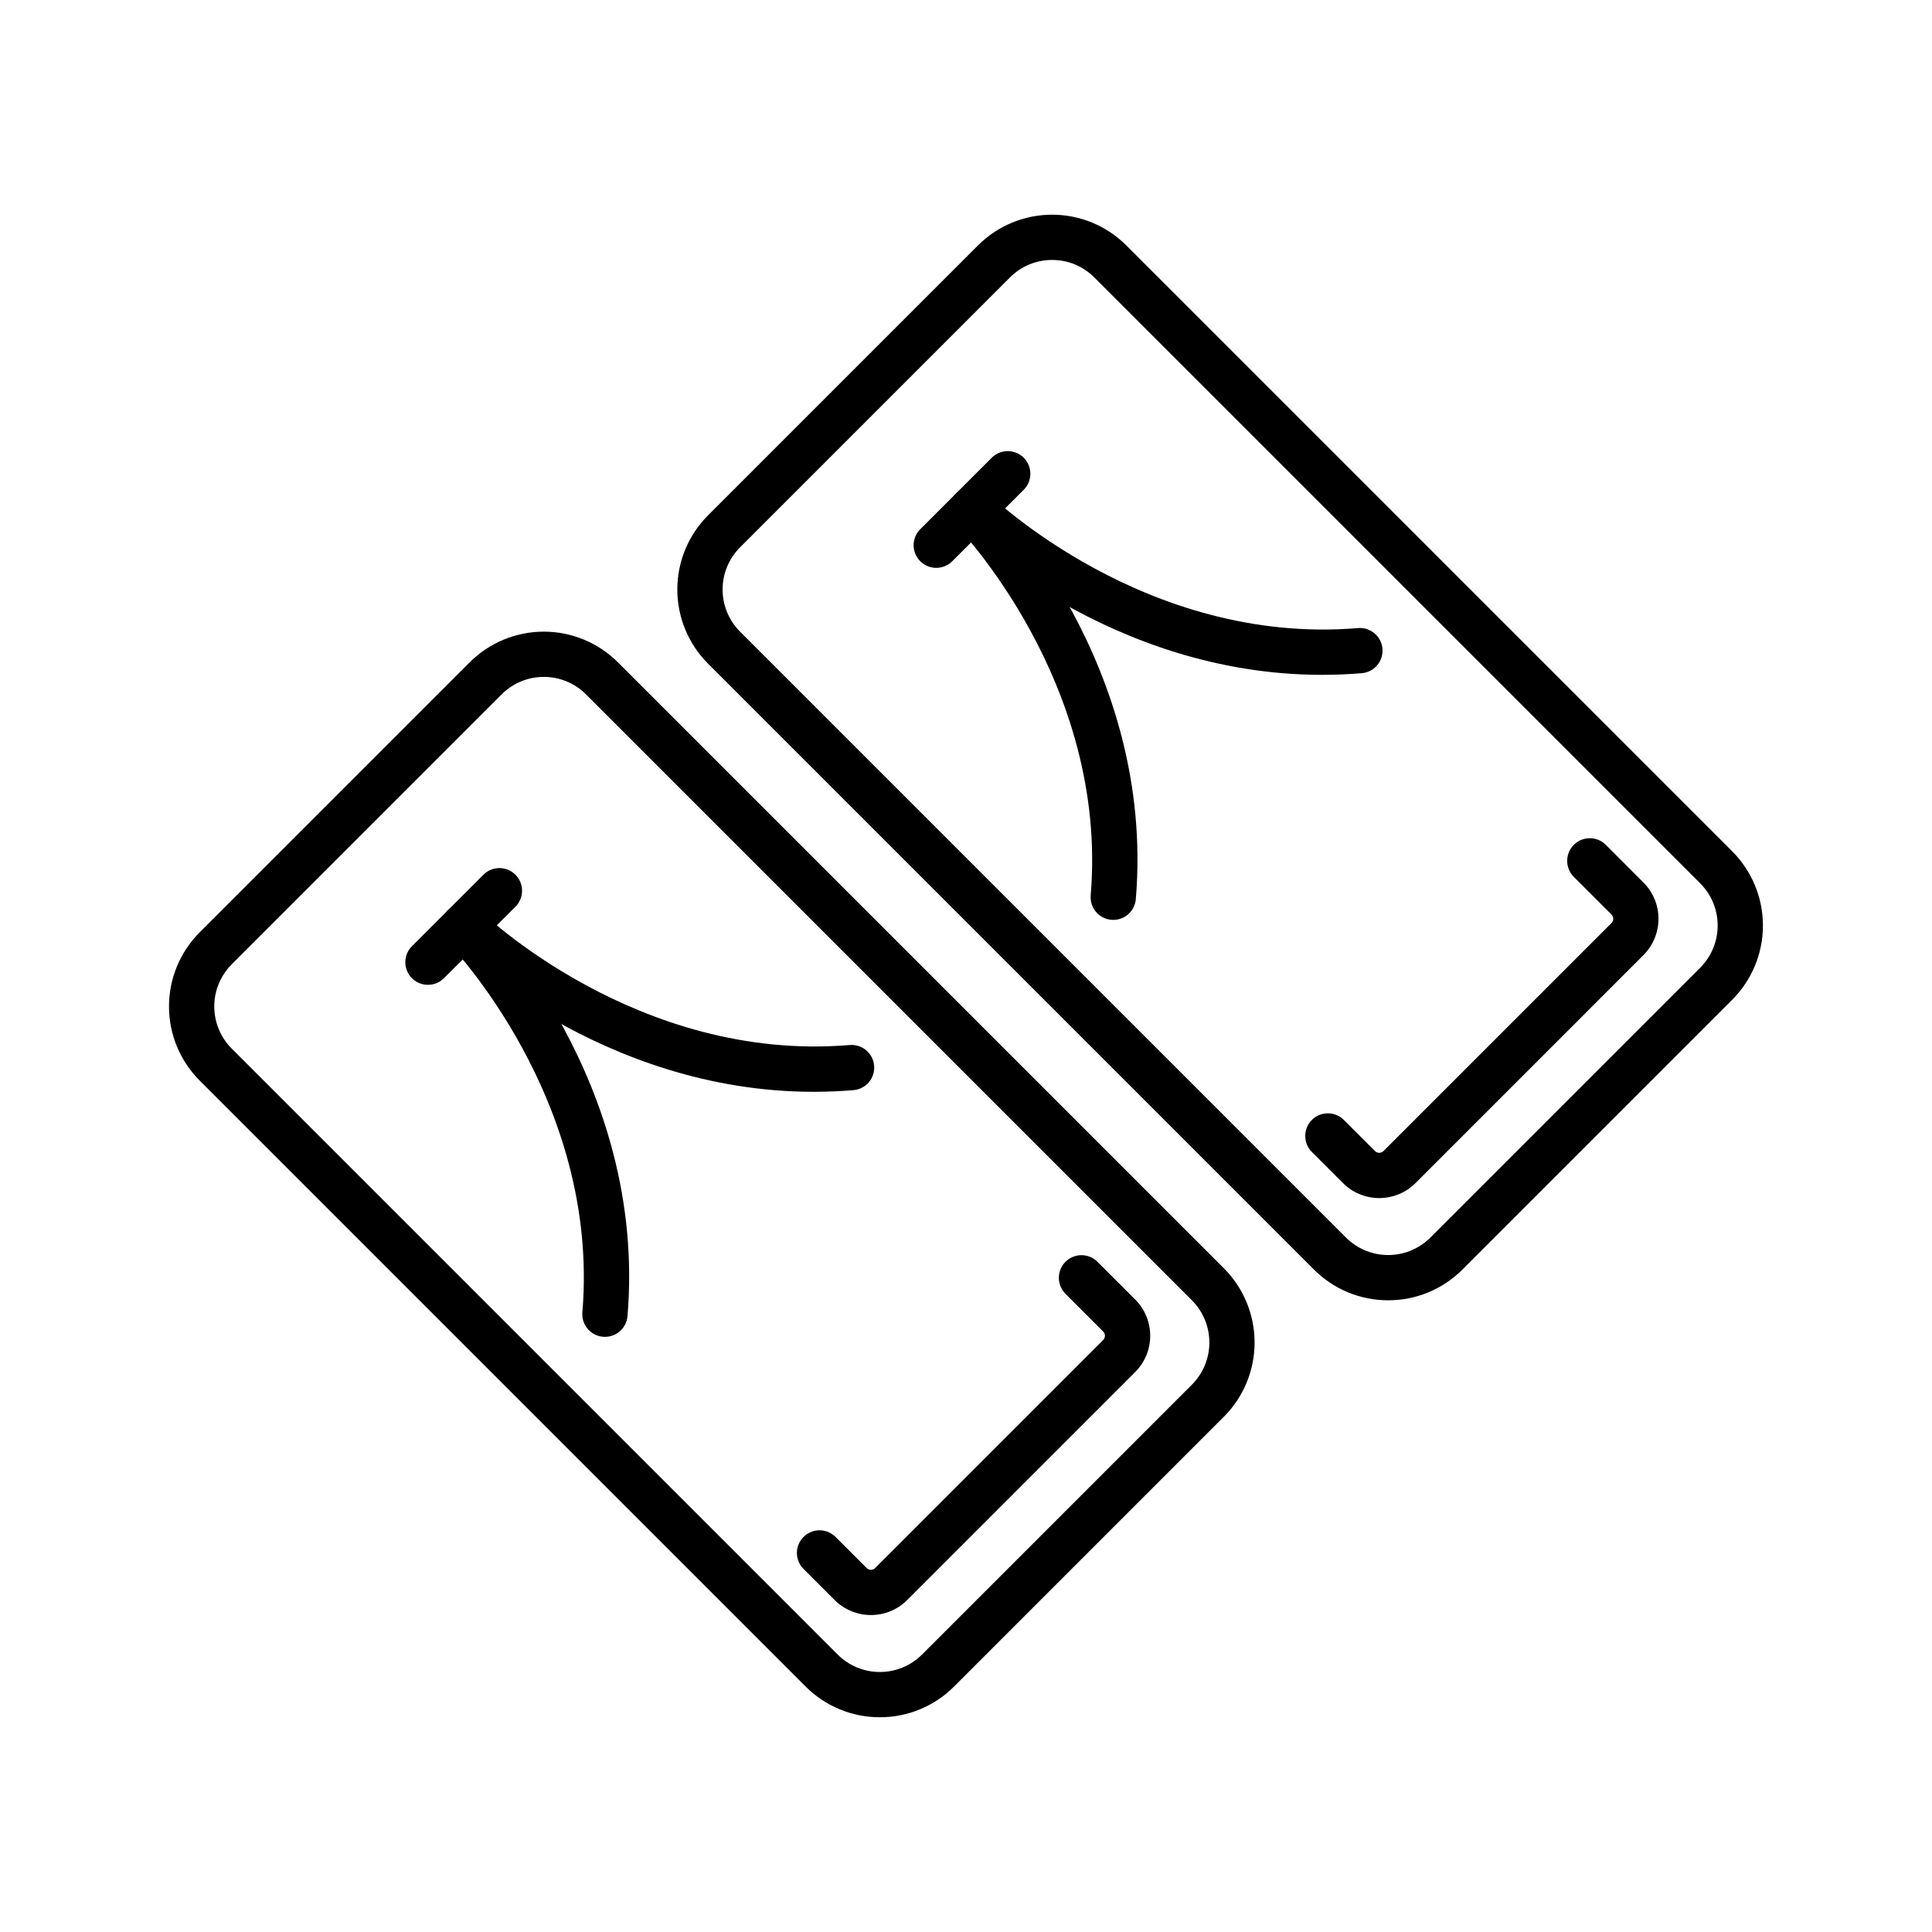
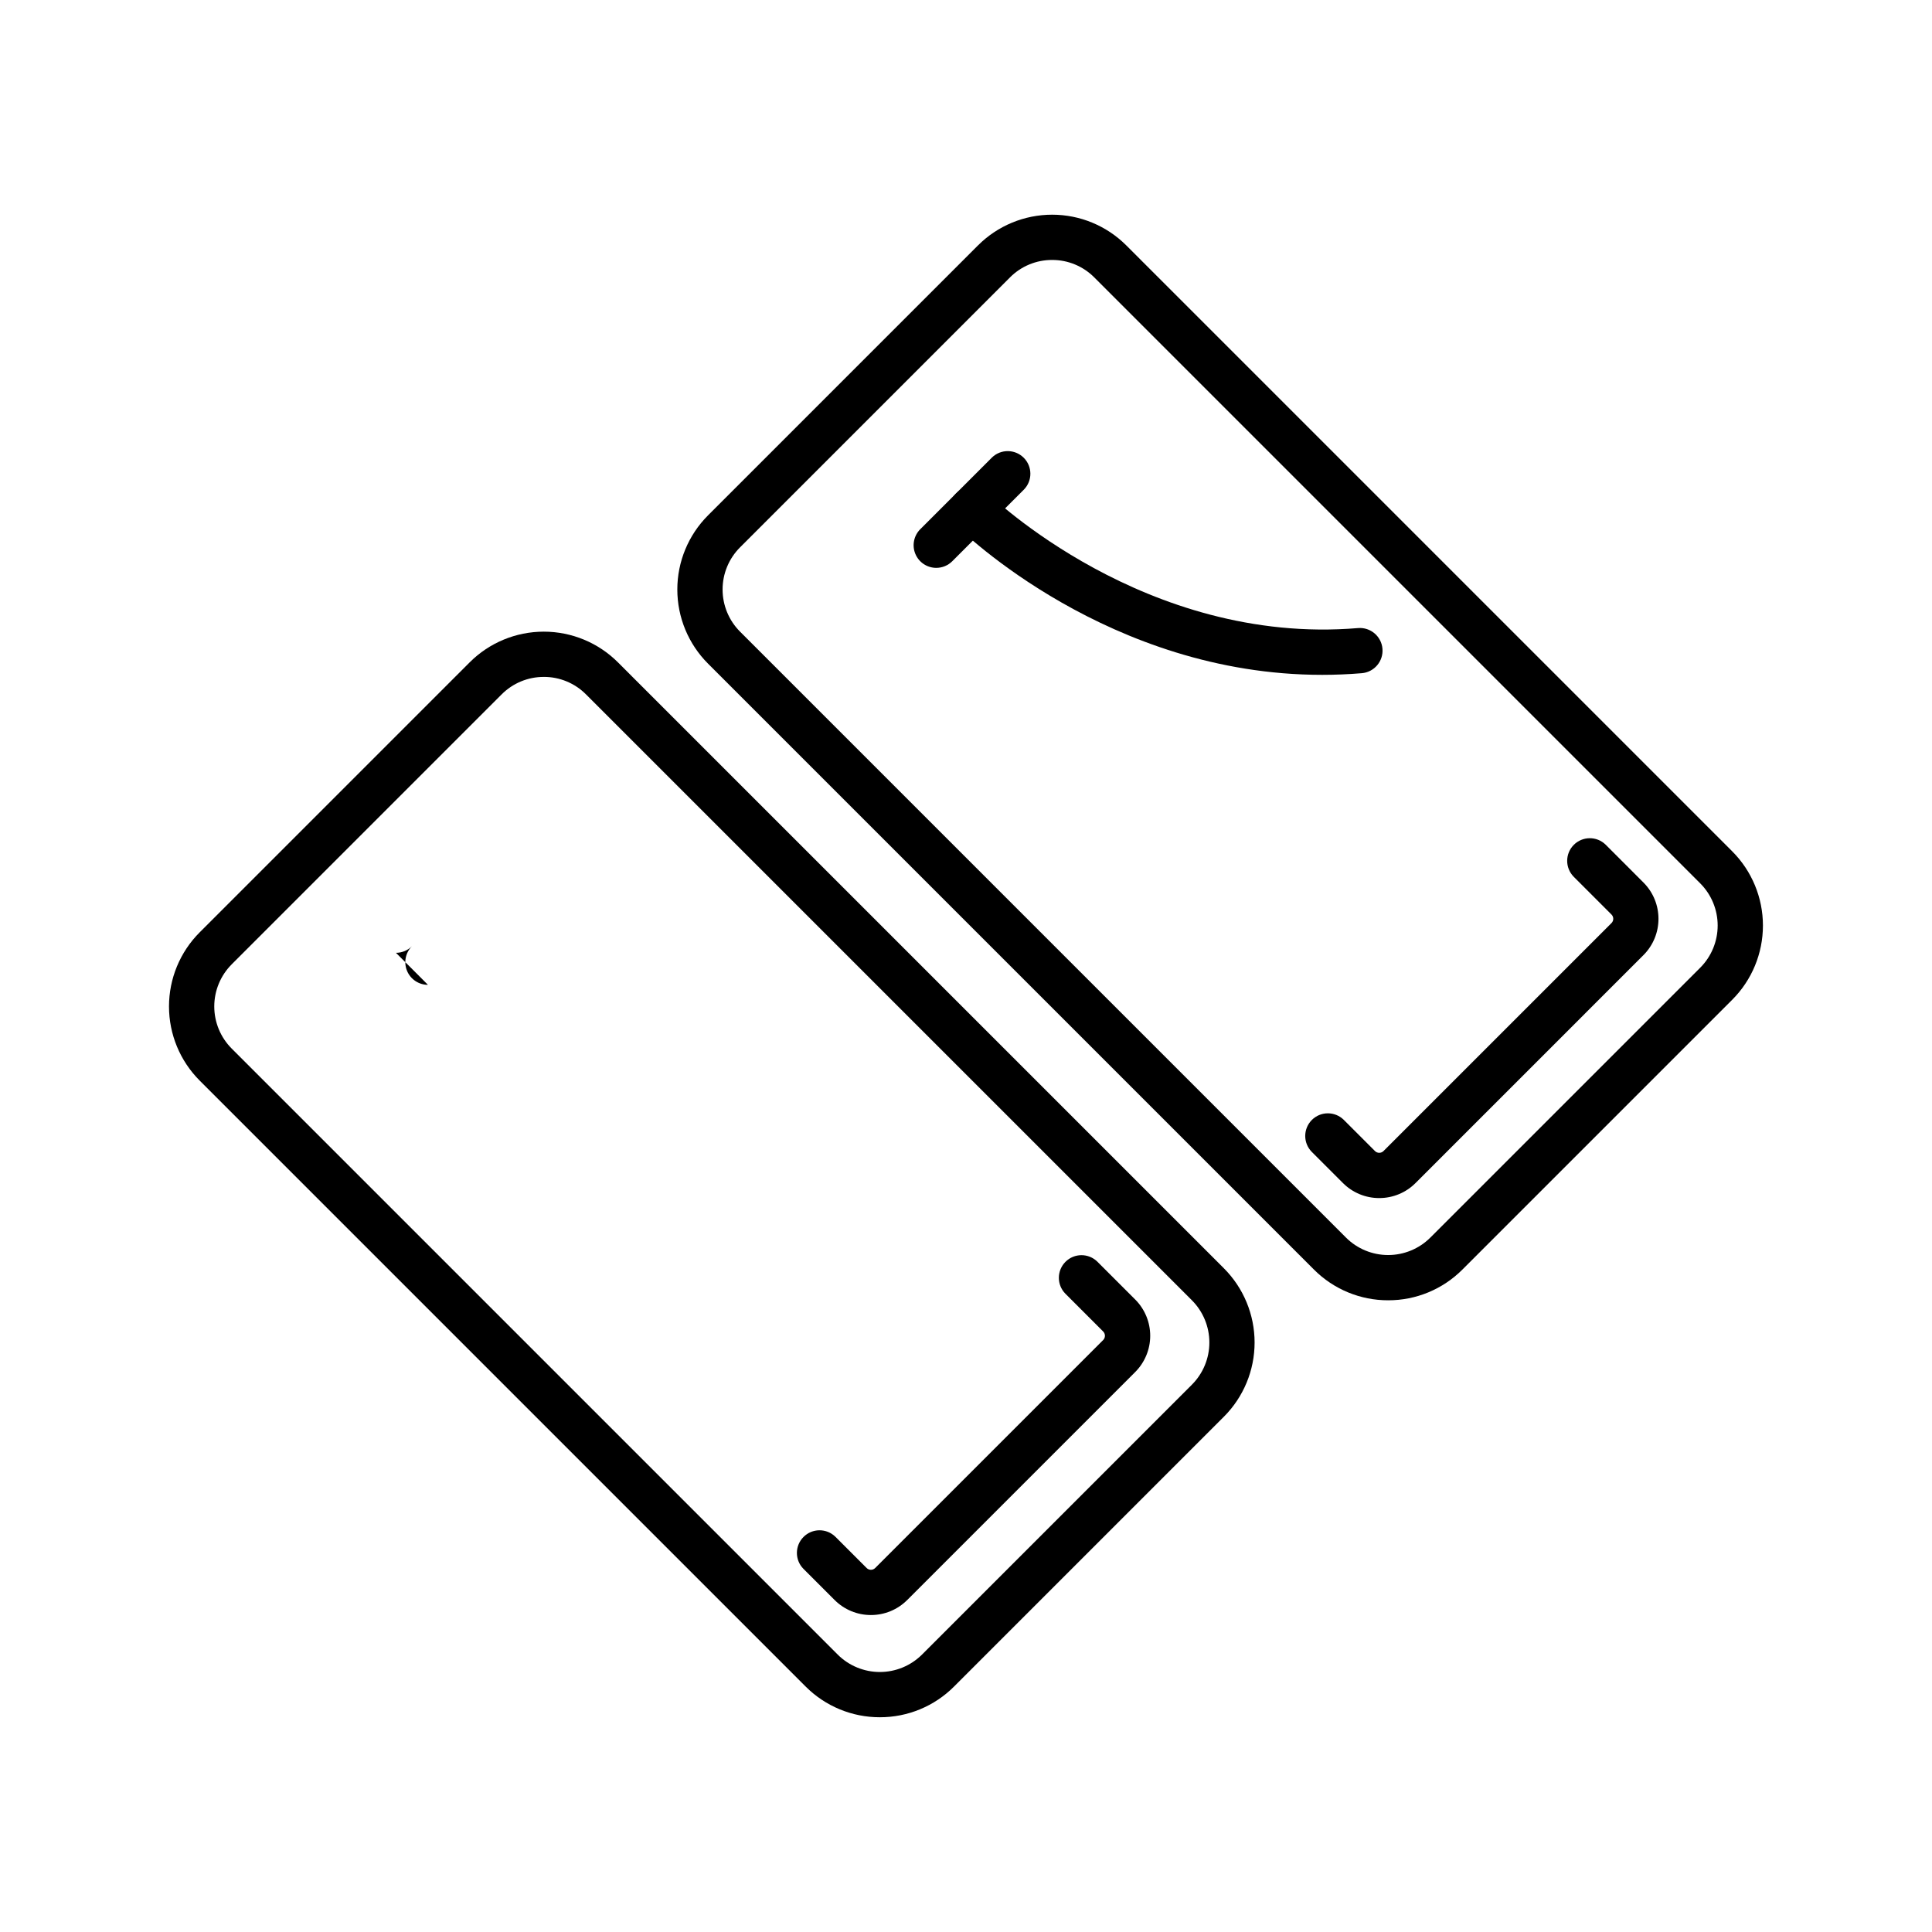
<svg xmlns="http://www.w3.org/2000/svg" fill="#000000" width="800px" height="800px" version="1.1" viewBox="144 144 512 512">
  <g>
    <path d="m377.17 599.09c-7.371 0.012-14.441-2.91-19.652-8.125l-160.59-160.59c-5.215-5.211-8.141-12.281-8.141-19.652s2.926-14.441 8.141-19.652l71.539-71.539-0.004 0.004c5.211-5.215 12.281-8.141 19.652-8.141s14.441 2.926 19.652 8.141l160.59 160.59c5.203 5.215 8.125 12.285 8.125 19.652 0 7.367-2.922 14.438-8.125 19.652l-71.539 71.539 0.004-0.004c-5.211 5.215-12.281 8.137-19.652 8.125zm-89.055-275.7c-4.191-0.012-8.211 1.652-11.168 4.625l-71.539 71.539h0.004c-2.965 2.961-4.629 6.977-4.629 11.168 0 4.188 1.664 8.207 4.629 11.168l160.59 160.59h-0.004c2.969 2.957 6.984 4.617 11.172 4.617s8.203-1.66 11.168-4.617l71.539-71.539c2.957-2.965 4.617-6.981 4.617-11.168s-1.66-8.203-4.617-11.172l-160.59-160.59c-2.957-2.973-6.981-4.637-11.172-4.625z" />
-     <path d="m257.41 404.99c-2.426 0-4.613-1.461-5.539-3.703-0.93-2.242-0.418-4.824 1.301-6.539l18.977-18.977c2.348-2.309 6.117-2.293 8.445 0.039 2.328 2.328 2.344 6.098 0.035 8.445l-18.977 18.977c-1.121 1.125-2.648 1.758-4.242 1.758z" />
-     <path d="m304.32 498.28c-0.168 0-0.336-0.008-0.508-0.02-1.586-0.133-3.051-0.891-4.078-2.106-1.027-1.215-1.531-2.789-1.398-4.375 4.734-56.43-35.297-97.645-35.703-98.055h0.004c-2.336-2.352-2.32-6.148 0.031-8.484 2.352-2.332 6.152-2.316 8.484 0.035 1.812 1.828 44.344 45.43 39.141 107.51-0.262 3.106-2.856 5.492-5.973 5.496z" />
-     <path d="m359.64 433.34c-56.43 0-95.246-37.871-96.969-39.582-2.352-2.336-2.363-6.133-0.031-8.484 2.336-2.352 6.133-2.367 8.484-0.031 0.527 0.52 41.715 40.422 98.055 35.699 3.301-0.277 6.203 2.176 6.477 5.477 0.277 3.301-2.172 6.203-5.473 6.481-3.574 0.297-7.098 0.441-10.543 0.441z" />
+     <path d="m257.41 404.99c-2.426 0-4.613-1.461-5.539-3.703-0.93-2.242-0.418-4.824 1.301-6.539l18.977-18.977l-18.977 18.977c-1.121 1.125-2.648 1.758-4.242 1.758z" />
    <path d="m374.8 572c-3.606 0.008-7.066-1.426-9.613-3.977l-8.277-8.277h-0.004c-2.309-2.348-2.289-6.117 0.039-8.445 2.328-2.332 6.098-2.348 8.445-0.039l8.277 8.277c0.301 0.301 0.707 0.473 1.133 0.473 0.426 0 0.832-0.172 1.133-0.473l60.418-60.418v0.004c0.297-0.301 0.469-0.707 0.469-1.133 0-0.426-0.172-0.832-0.469-1.133l-10.02-10.02c-2.309-2.348-2.293-6.117 0.035-8.449 2.328-2.328 6.098-2.344 8.445-0.035l10.02 10.02h0.004c2.551 2.551 3.984 6.012 3.984 9.617 0 3.606-1.434 7.066-3.984 9.617l-60.414 60.418-0.004-0.004c-2.547 2.555-6.008 3.984-9.617 3.977z" />
    <path d="m511.88 488.59c-7.371 0.016-14.445-2.91-19.652-8.125l-160.59-160.59c-5.211-5.211-8.141-12.281-8.141-19.652s2.93-14.438 8.141-19.652l71.539-71.539v0.004c5.211-5.215 12.281-8.141 19.652-8.141s14.438 2.926 19.652 8.141l160.59 160.59c5.203 5.215 8.125 12.285 8.125 19.652 0 7.367-2.922 14.438-8.125 19.652l-71.539 71.539c-5.207 5.211-12.281 8.137-19.648 8.121zm-89.055-275.7c-4.191-0.012-8.215 1.652-11.168 4.625l-71.539 71.539c-2.961 2.961-4.625 6.977-4.625 11.168 0 4.188 1.664 8.207 4.625 11.168l160.59 160.59c2.965 2.957 6.981 4.617 11.168 4.617s8.207-1.66 11.172-4.617l71.539-71.539-0.004 0.004c2.957-2.965 4.617-6.984 4.617-11.172s-1.66-8.203-4.617-11.168l-160.59-160.59c-2.953-2.973-6.977-4.637-11.168-4.625z" />
    <path d="m392.12 294.49c-2.426 0-4.613-1.461-5.543-3.703-0.93-2.242-0.414-4.82 1.301-6.539l18.977-18.977c2.348-2.309 6.117-2.289 8.449 0.039 2.328 2.328 2.344 6.098 0.035 8.445l-18.977 18.977c-1.125 1.129-2.652 1.758-4.242 1.758z" />
-     <path d="m439.03 387.78c-0.168 0-0.336-0.008-0.508-0.02-1.586-0.133-3.055-0.891-4.082-2.106-1.023-1.215-1.527-2.789-1.395-4.375 4.731-56.43-35.297-97.648-35.703-98.059v0.004c-2.297-2.359-2.266-6.129 0.07-8.449 2.34-2.316 6.109-2.316 8.449 0 1.812 1.824 44.344 45.43 39.141 107.51-0.262 3.106-2.856 5.492-5.973 5.496z" />
    <path d="m494.35 322.84c-56.43 0-95.25-37.871-96.969-39.582v0.004c-2.352-2.336-2.367-6.133-0.035-8.484 2.332-2.352 6.133-2.367 8.484-0.035 0.41 0.406 41.637 40.441 98.059 35.703h-0.004c3.301-0.277 6.203 2.176 6.481 5.477 0.277 3.301-2.176 6.203-5.477 6.481-3.574 0.297-7.094 0.438-10.539 0.438z" />
    <path d="m509.51 461.5c-3.606 0.008-7.066-1.426-9.613-3.977l-8.277-8.277c-2.309-2.348-2.293-6.117 0.035-8.449 2.328-2.328 6.098-2.344 8.449-0.035l8.277 8.277c0.297 0.301 0.707 0.469 1.129 0.469 0.426 0 0.832-0.168 1.133-0.469l60.418-60.418v0.004c0.301-0.301 0.469-0.707 0.469-1.133 0-0.426-0.168-0.832-0.469-1.133l-10.02-10.02c-2.309-2.348-2.293-6.121 0.035-8.449s6.098-2.344 8.445-0.035l10.016 10.023c5.301 5.312 5.301 13.914 0 19.23l-60.414 60.418c-2.547 2.551-6.008 3.981-9.613 3.973z" />
  </g>
</svg>